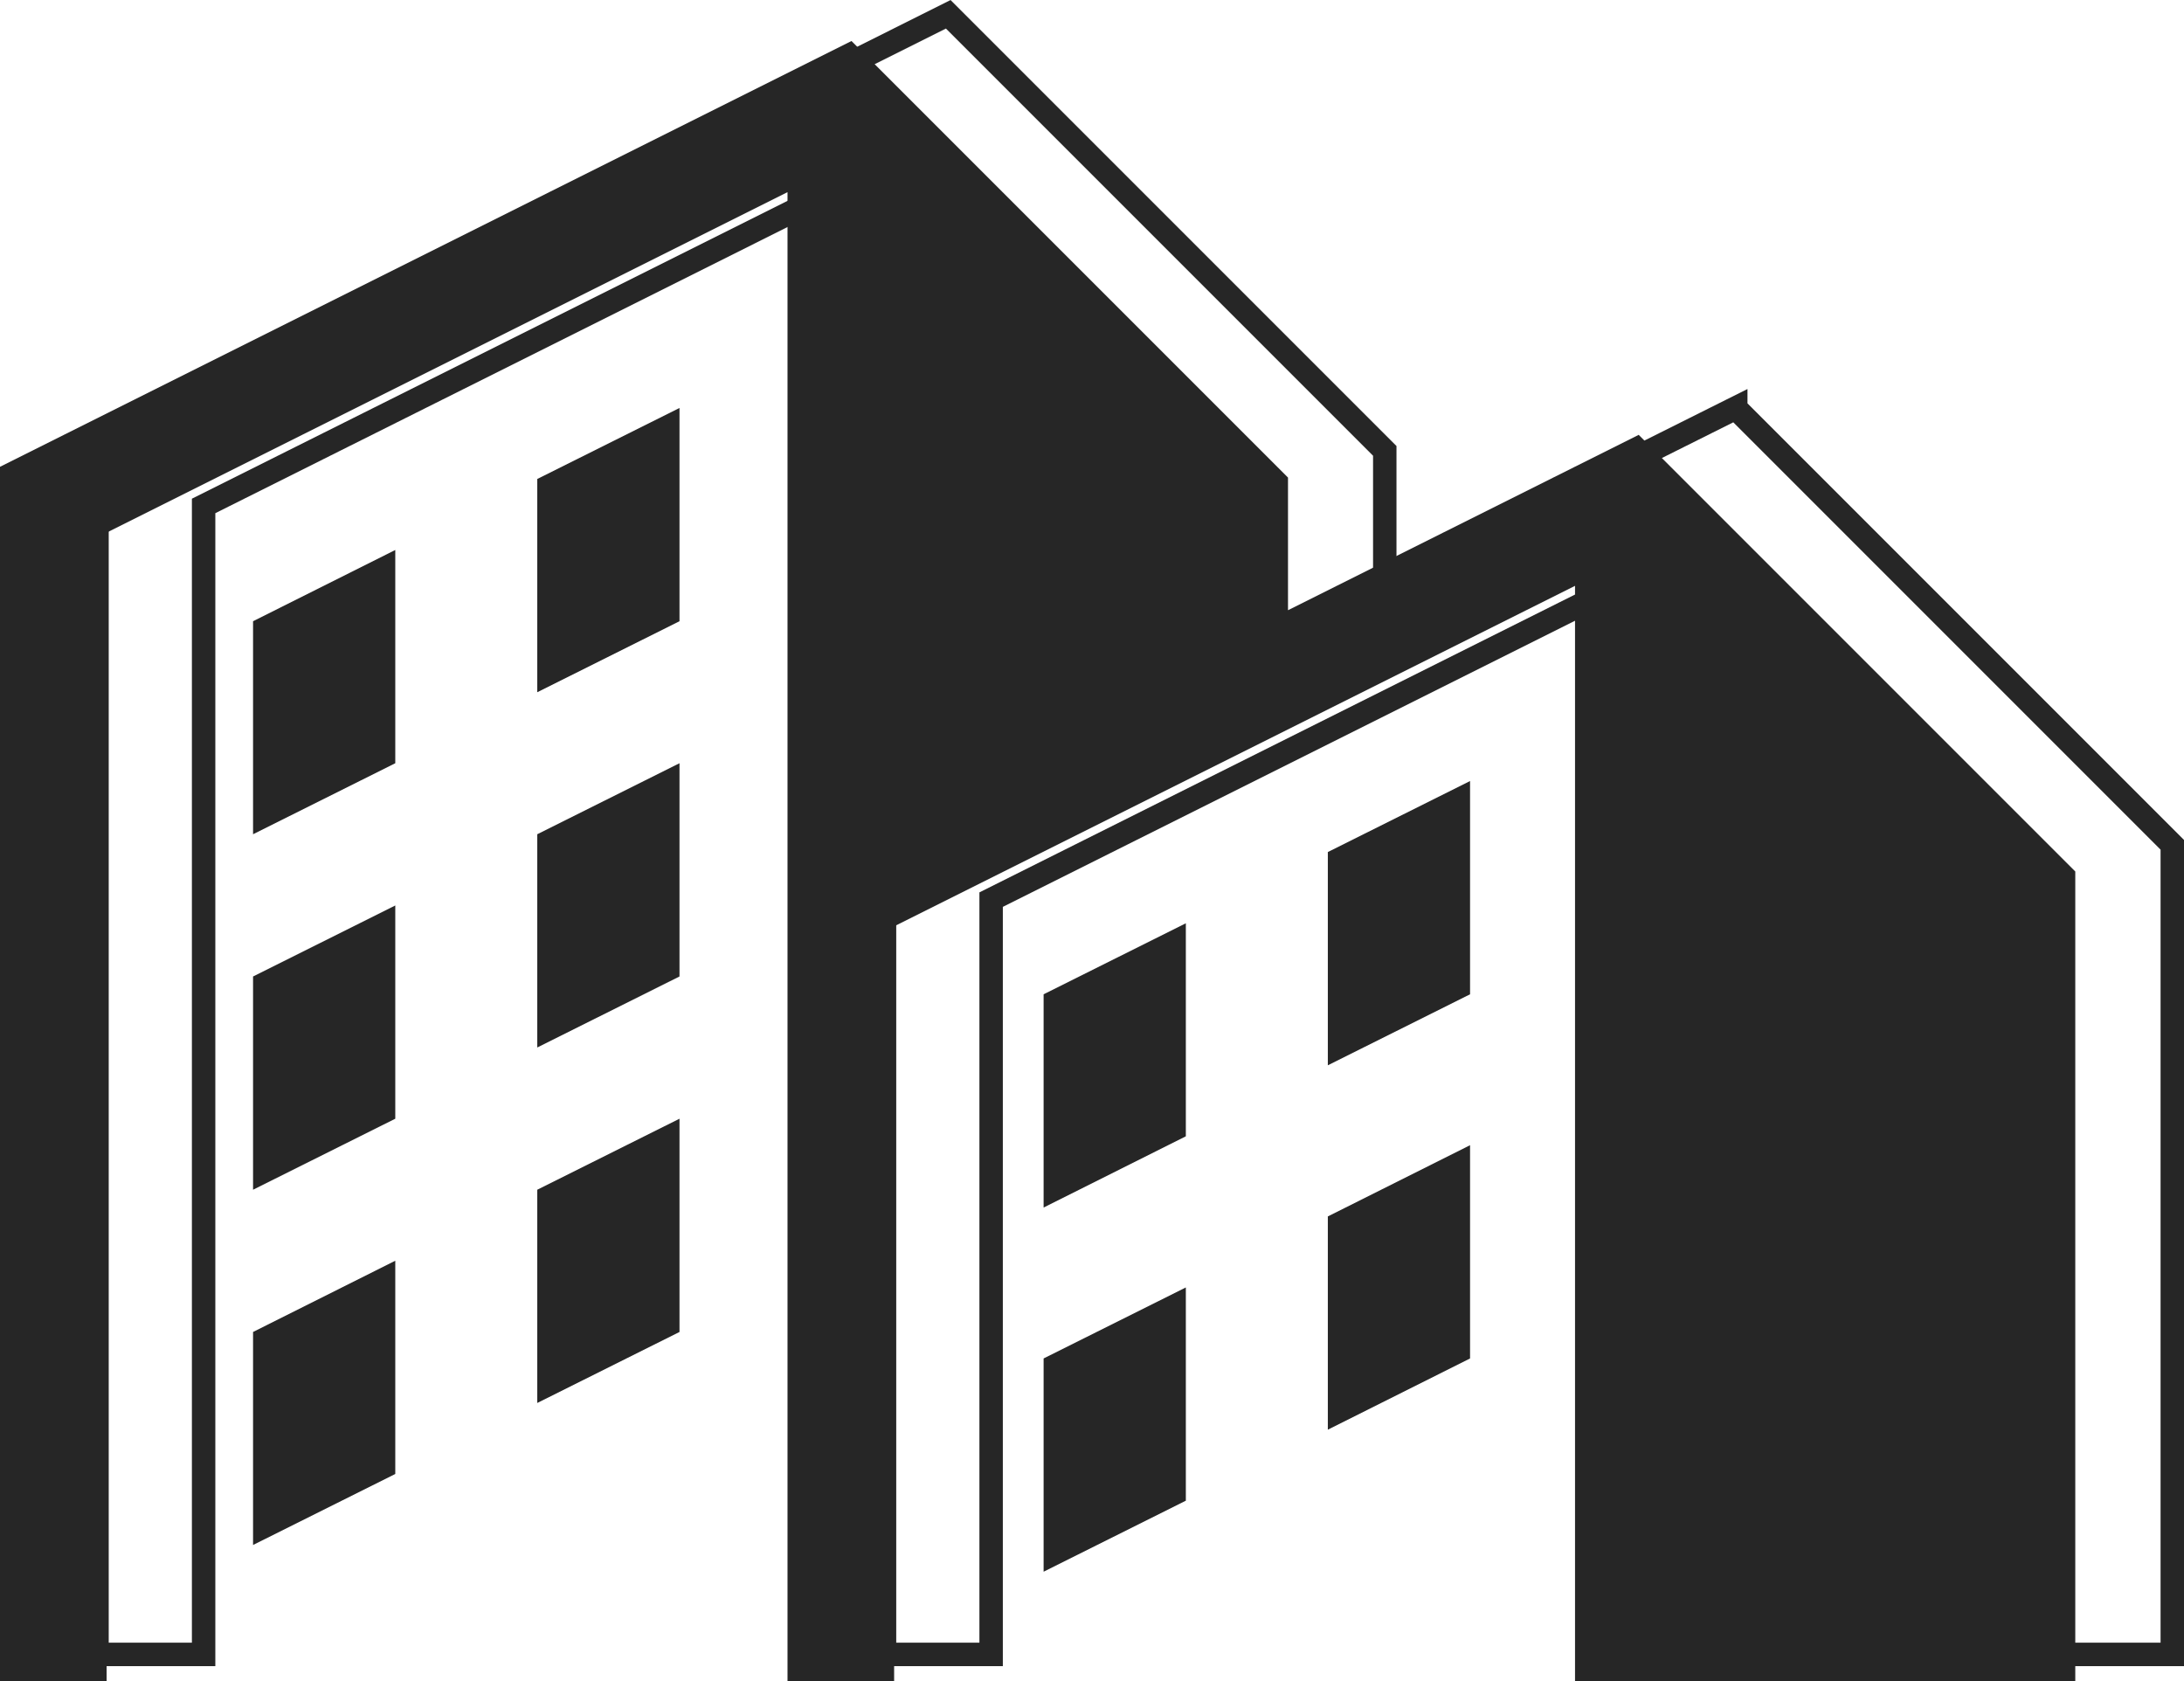
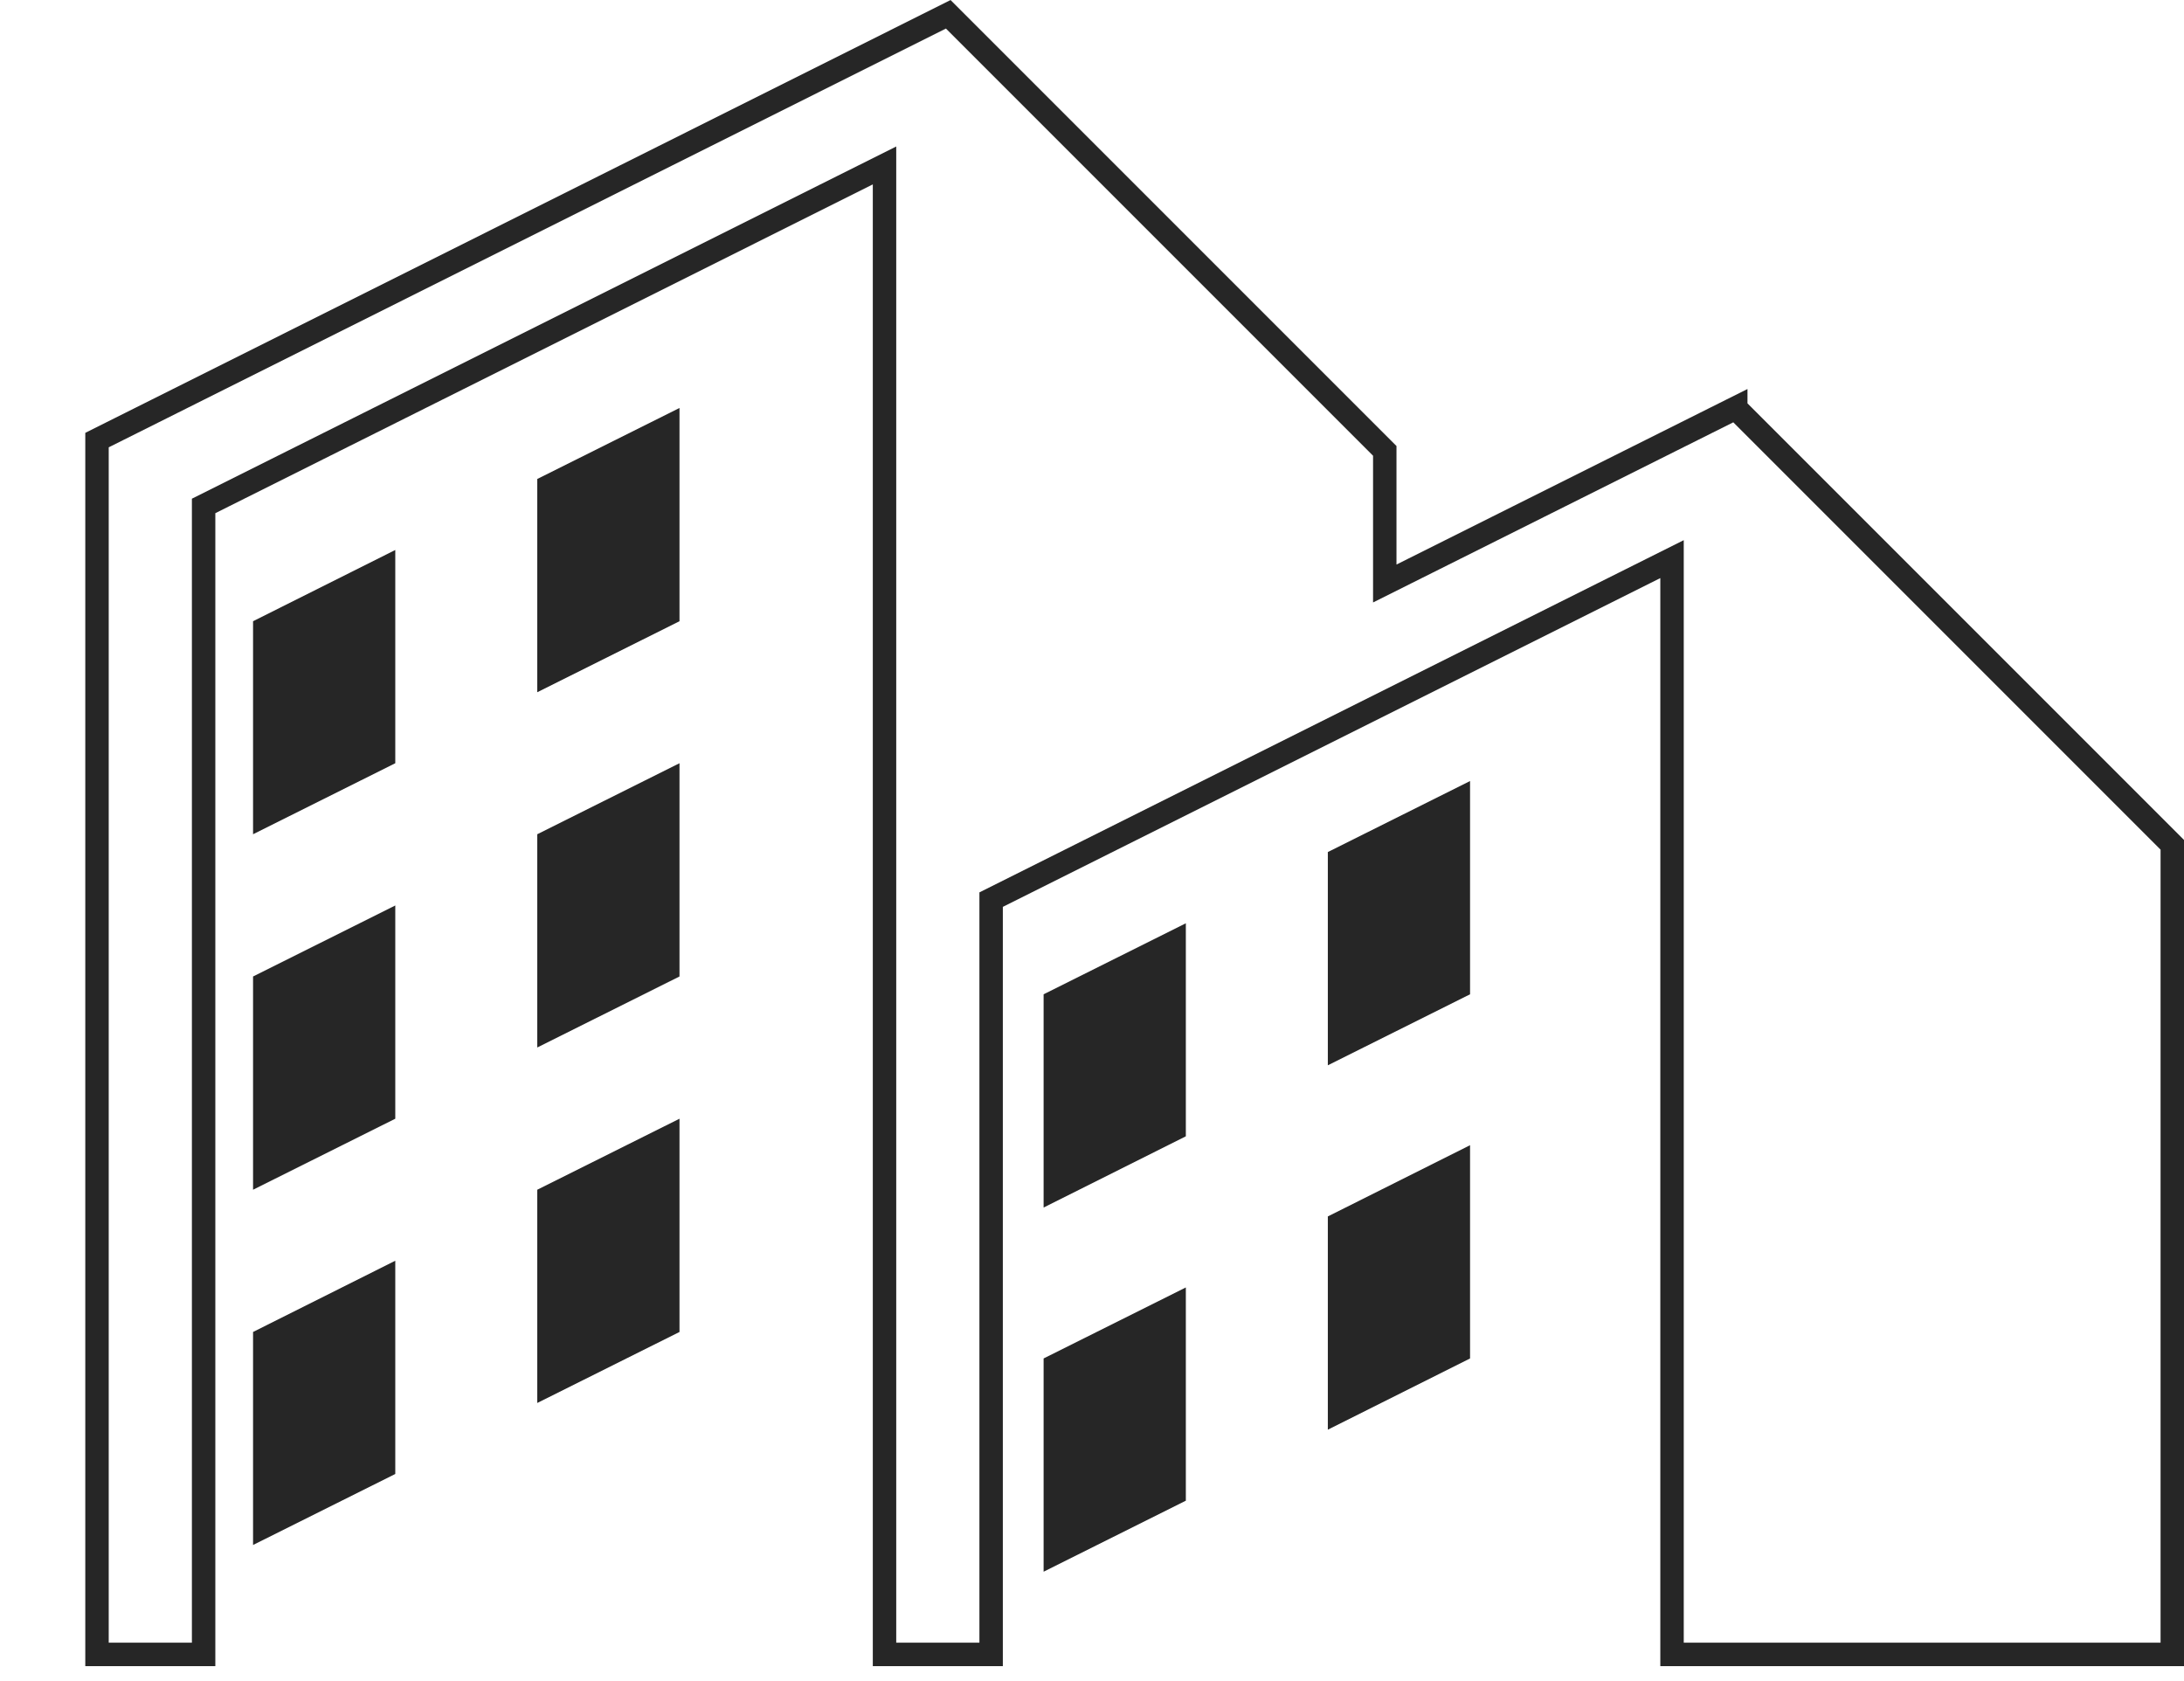
<svg xmlns="http://www.w3.org/2000/svg" viewBox="0 0 93.21 71.74">
  <defs>
    <style>.cls-2{fill:#262626;stroke-width:0}</style>
  </defs>
-   <path d="m69.95 18.55-14.98 7.49v-5.66L36.34 1.75 0 19.92v51.82h4.55V22.73L33.61 8.2v63.54h4.55V39.53L67.22 25v46.74h21.35V37.19L69.94 18.56Z" class="cls-2" />
  <path d="m10.8 35.6 6.07-3.03v-9.1l-6.07 3.04zm12.13-6.06L29 26.51v-9.1l-6.07 3.03zM10.8 50.77l6.07-3.03v-9.1l-6.07 3.03zm12.13-6.07L29 41.67v-9.1l-6.07 3.03zM10.8 65.93l6.07-3.03v-9.1l-6.07 3.04zm12.13-6.06L29 56.84v-9.1l-6.07 3.03zm21.61-8.34 6.07-3.04V39.4l-6.07 3.03zm12.13-6.07 6.07-3.03v-9.1l-6.07 3.03zM44.54 67.07l6.07-3.03v-9.1l-6.07 3.03zm12.13-6.06 6.07-3.04v-9.1l-6.07 3.04z" class="cls-2" />
  <path d="M74.08 17.41 59.1 24.9v-5.66L40.47.61 4.14 18.78V70.6h4.55V21.59L37.75 7.06V70.6h4.55V38.39l29.06-14.53V70.6h21.35V36.05L74.08 17.42Z" style="fill:none;stroke:#262626;stroke-miterlimit:10" />
</svg>